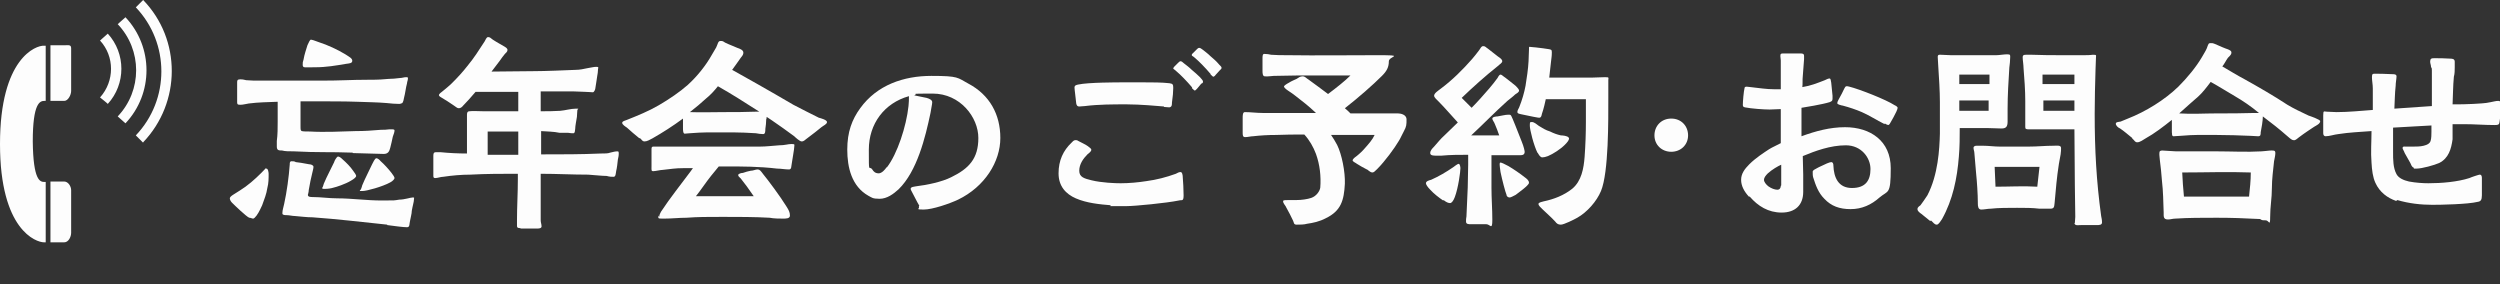
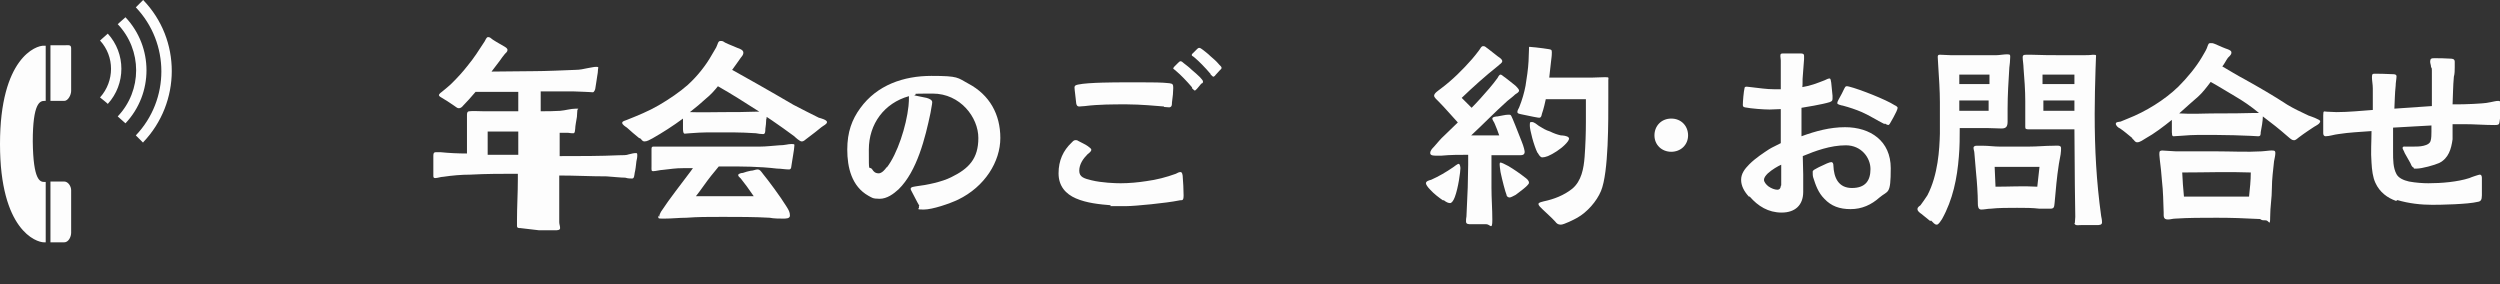
<svg xmlns="http://www.w3.org/2000/svg" id="_レイヤー_2" data-name=" レイヤー 2" version="1.1" viewBox="0 0 579.8 65.9">
  <rect x="0" y="0" width="579.8" height="65.9" fill="#333333" stroke="none" />
  <defs>
    <style>
      .cls-1 {
        fill: #FDFDFD;
        stroke-width: 0px;
      }
    </style>
  </defs>
  <g id="_レイヤー_1-2" data-name=" レイヤー 1-2">
    <g>
      <g>
-         <path class="cls-1" d="M57.8,50.5c-.7-.3-3.3-2.8-4-3.5-.3-.3-.5-.7-.5-1,0-.5,1.1-1,2.3-1.8,1.8-1.1,3.5-2.6,5-4.1s.8-1,1.2-1,.5,1,.5,1.2c0,1.1,0,2.2-.3,3.3-.2,1.4-.7,2.6-1.2,4-.2.4-.7,1.6-1.3,2.4-.3.4-.6.7-.8.7s-.6-.2-.8-.2ZM81.8,35.4c-5.3-.2-8.2,0-13.6-.3-1.1,0-2.1,0-2.8-.2-.7,0-1.2,0-1.2-.9s0-.8,0-1.3c.2-1.5.2-3,.2-4.5v-4.6c-2.2.1-4.4.1-6.7.4-.7.1-1.3.3-2,.3s-.7-.2-.7-.7v-4.4c0-.5,0-.8.7-.8s.9.1,1.4.2c1.1.1,2.1.1,3.2.1,4.7,0,9.4,0,14.1,0s7.1-.2,10.7-.2,3.3-.1,5-.2c.9,0,1.7-.1,2.6-.2.5,0,1-.2,1.5-.2s.4.1.4.4-.2.7-.2,1c-.3,1.1-.4,2.3-.7,3.4,0,.2-.2,1-.4,1.2-.2.1-.5.2-.7.2-1,0-1.9-.1-2.9-.2-2.3-.2-4.6-.2-6.9-.3-2.6-.1-6.8-.1-9.4-.1s-2.6,0-3.7,0v5.8c0,.7,0,1,.3,1.1s1.2.1,1.9.1c3.4.2,7.2,0,10.6-.1,2.1,0,3.4-.1,5.9-.3.6,0,1.2,0,1.8-.1.6,0,1.2-.1,1.3.2,0,.5-.2.9-.4,1.5-.2.9-.4,1.9-.6,2.6-.2.8-.5,1.4-1.5,1.4s-6.2-.2-7.2-.2h0ZM89.8,52.1c-5.8-.6-11.6-1.3-17.3-1.7-1.4,0-2.8-.2-4.1-.3-.6,0-1.3-.2-1.9-.2-.3,0-.9,0-1-.3,0,0,0-.2,0-.3,0-.6.3-1.4.4-2,.6-2.7,1.1-6.3,1.3-9.2,0-.3,0-.7.4-.7s.7,0,1,.2c.3,0,2.1.3,3.1.5.4,0,1,.2,1,.6s-.2,1-.3,1.5c-.2.8-.6,2.6-.8,3.9,0,.5-.2,1-.2,1.1,0,.5.7.5,1.1.5,1.9,0,3.8.3,5.7.3,3.4,0,6.8.5,10.3.5s2.7,0,4.1-.2c1.2,0,2.6-.5,3.1-.5s.3,0,.3.5-.3,1.4-.5,2.6c0,.7-.3,1.6-.4,2.3-.2.7,0,1.5-.7,1.5-.9,0-3.1-.3-4.6-.5h0ZM70.2,15.1c0-.6,0-.7.2-1.3.2-1.2.6-2.3.9-3.3.3-.7.6-1.3.8-1.3s.9.2,1.9.6c1.9.6,4.3,1.7,6.1,2.8.9.6,1.6.9,1.6,1.5s-.7.6-1.4.7c-2.4.4-4.6.8-7.2.8s-2.8.2-2.9-.5h0ZM74.8,43.5c0,0,.2-.5.3-.9.6-1.5,2.1-4.3,2.4-5,0-.2.6-1.3.9-1.3s.7.3,1.1.7c.8.7,1.8,1.7,2.4,2.6.4.5.7,1,.7,1.2,0,.3-.5.7-1.2,1.1-1.3.8-3.5,1.5-4,1.6-.6.2-1.4.3-2,.3s-.7,0-.7-.3h0ZM83.7,44c0-.2.2-.5.3-1,.6-1.5,2-4.2,2.3-4.9.2-.3.6-1.4,1-1.4.2,0,.6.2,1,.7.8.7,1.8,1.8,2.5,2.7.4.5.7,1,.7,1.2s-.4.7-1,1c-1.8,1-5.5,2-6.4,2s-.6,0-.6-.3h0Z" />
-         <path class="cls-1" d="M120.7,52.9c-.4,0-.8,0-.8-.5s0-.9,0-1.3c0-3.2.2-6.3.2-9.5v-1.3c-3.7,0-7.3,0-11,.2-2.1,0-4.3.2-6.3.5-.6,0-1.3.3-1.9.3-.4,0-.4-.3-.4-.6v-4.4c0-.6,0-1,.6-1,.3,0,.9,0,1.1,0,2,.2,4.1.3,6.1.3,0-2.4,0-4.9,0-7.2,0-.6,0-1.2,0-1.8s.2-.8.6-.8c.5-.1,2.5,0,3.1,0h8.2v-4.5c-3.3,0-6.6,0-9.9,0-1.1,1.3-2.1,2.4-2.8,3.1-.4.5-.7.7-1.1.7s-.6-.3-1.1-.6c-1-.7-2.1-1.4-2.8-1.8-.2-.1-.7-.4-.7-.6,0-.4.6-.7.8-.9.7-.6,1.5-1.2,2.2-1.9,1.5-1.5,2.5-2.6,3.6-4,1.5-1.8,2.7-3.7,4-5.7.2-.3.4-1,.8-1s.6.2,1.1.6c.9.6,2.4,1.4,2.7,1.6.3.2.7.4.7.8s-.4.7-.6.9c-.4.5-.8,1-1.2,1.6l-1.9,2.5c3.3,0,6.7-.1,10-.1,2.4,0,7.1-.2,9.5-.3.9,0,1.9-.2,2.8-.4.8-.1,1.3-.3,2-.3s.4.3.4.5c0,.5-.1,1.2-.2,1.7-.1.8-.3,1.9-.4,2.6,0,.4-.3,1.1-.6,1.1s-1.2-.1-1.8-.1c-1.1,0-1.4-.1-2.6-.1h-7.7v4.6c1.5,0,3,0,4.5-.1,1.2-.1,2.5-.5,3.6-.5s.4,0,.4.4c0,.5-.1.8-.1,1.5-.1.7-.4,2.1-.4,2.8-.1.5,0,.9-.4,1-.3,0-.7,0-1.2-.1h-2c-1.4-.3-2.9-.3-4.3-.4v5.4c4.7,0,9.4,0,13.8-.2,1,0,1.7,0,2.2-.2.8-.2,1.2-.3,1.7-.3.2,0,.3,0,.3.5,0,.6-.1.9-.2,1.4-.1.9-.2,1.9-.4,2.7-.1.6-.1,1.3-.6,1.3s-.9,0-1.6-.2c-1.1,0-2.7-.2-4.3-.3-3.7,0-7.3-.2-11-.2v4.9c0,1.9,0,4,0,5.9,0,.5.2.9.2,1.4s-.7.5-1.1.5-2.5,0-3.8,0h0ZM120.2,30.5c-2.2,0-4.4,0-7.1,0v5.4c2.4,0,4.8,0,7.1,0,0-1.8,0-3.5,0-5.4Z" />
+         <path class="cls-1" d="M120.7,52.9c-.4,0-.8,0-.8-.5s0-.9,0-1.3c0-3.2.2-6.3.2-9.5v-1.3c-3.7,0-7.3,0-11,.2-2.1,0-4.3.2-6.3.5-.6,0-1.3.3-1.9.3-.4,0-.4-.3-.4-.6v-4.4c0-.6,0-1,.6-1,.3,0,.9,0,1.1,0,2,.2,4.1.3,6.1.3,0-2.4,0-4.9,0-7.2,0-.6,0-1.2,0-1.8s.2-.8.6-.8c.5-.1,2.5,0,3.1,0h8.2v-4.5c-3.3,0-6.6,0-9.9,0-1.1,1.3-2.1,2.4-2.8,3.1-.4.5-.7.7-1.1.7s-.6-.3-1.1-.6c-1-.7-2.1-1.4-2.8-1.8-.2-.1-.7-.4-.7-.6,0-.4.6-.7.8-.9.7-.6,1.5-1.2,2.2-1.9,1.5-1.5,2.5-2.6,3.6-4,1.5-1.8,2.7-3.7,4-5.7.2-.3.4-1,.8-1s.6.2,1.1.6c.9.6,2.4,1.4,2.7,1.6.3.2.7.4.7.8s-.4.7-.6.9c-.4.5-.8,1-1.2,1.6l-1.9,2.5c3.3,0,6.7-.1,10-.1,2.4,0,7.1-.2,9.5-.3.9,0,1.9-.2,2.8-.4.8-.1,1.3-.3,2-.3s.4.3.4.5c0,.5-.1,1.2-.2,1.7-.1.8-.3,1.9-.4,2.6,0,.4-.3,1.1-.6,1.1s-1.2-.1-1.8-.1c-1.1,0-1.4-.1-2.6-.1h-7.7v4.6c1.5,0,3,0,4.5-.1,1.2-.1,2.5-.5,3.6-.5s.4,0,.4.4c0,.5-.1.8-.1,1.5-.1.7-.4,2.1-.4,2.8-.1.5,0,.9-.4,1-.3,0-.7,0-1.2-.1h-2v5.4c4.7,0,9.4,0,13.8-.2,1,0,1.7,0,2.2-.2.8-.2,1.2-.3,1.7-.3.2,0,.3,0,.3.5,0,.6-.1.9-.2,1.4-.1.9-.2,1.9-.4,2.7-.1.6-.1,1.3-.6,1.3s-.9,0-1.6-.2c-1.1,0-2.7-.2-4.3-.3-3.7,0-7.3-.2-11-.2v4.9c0,1.9,0,4,0,5.9,0,.5.2.9.2,1.4s-.7.5-1.1.5-2.5,0-3.8,0h0ZM120.2,30.5c-2.2,0-4.4,0-7.1,0v5.4c2.4,0,4.8,0,7.1,0,0-1.8,0-3.5,0-5.4Z" />
        <path class="cls-1" d="M148.2,32c-1.1-.9-1.7-1.4-2.8-2.4-.3-.2-1.1-.7-1.1-1.1s.6-.5,1.1-.7c2.5-1,5-2,7.4-3.4s4.9-3.1,6.7-4.7c2.2-2,4.2-4.5,5.6-7l1-1.7c.4-.8.4-1.5,1-1.5s.6.1,1.1.4c.8.4,2.4,1,2.8,1.2.6.2,1.4.5,1.4,1.1s-.4.9-.6,1.2c-.6.9-1.3,1.8-2,2.8,2.1,1.2,3.6,2,5.7,3.2,3.4,1.9,5.2,3,8.5,4.9,1.7.9,4.1,2.1,5.9,3,.4.1,1.9.5,1.9,1s-.8.8-1.3,1.2c-.6.5-2.1,1.7-3.2,2.5-.6.4-.8.8-1.4.8-.4,0-1.4-.9-1.7-1.2-1.8-1.3-3.4-2.5-5.2-3.7l-1.2-.8c0,.1,0,.4-.1.6,0,.7-.1,1.5-.2,2.2,0,.5,0,1.2-.5,1.2s-1.2-.1-1.7-.2c-1.8-.1-3.6-.2-5.3-.2s-3.9,0-5.9,0c-1.3,0-2.6.1-4.1.2-.4,0-.8.1-1.2.1s-.4-.9-.4-1.2v-2.3c-2.3,1.7-4.8,3.3-7.1,4.6-.6.3-1.2.7-1.8.7s-.7-.5-1-.7h0ZM152.9,50.3c0-.5.2-.8.4-1.2,2.1-3.2,4.6-6.3,6.9-9.4.1-.2.4-.5.5-.7-.8,0-1.5,0-2.3,0-1.8,0-2.8.2-4.7.4-.5,0-1.7.3-2.2.3s-.4-.3-.4-1.2c0-1.4,0-3.4,0-3.8s0-.7.4-.7.7,0,1.1,0c.6,0,1.2,0,1.8,0,1.2,0,2.5,0,3.7,0h18.1c1.5,0,3-.2,4.5-.3,1.4,0,2-.3,2.9-.3s.6.2.6.7-.4,2.6-.6,4c-.1.4,0,1.2-.6,1.2-.9,0-1.9-.2-2.8-.2-4.2-.5-8.1-.5-12.1-.5h-1.4c-.6.7-1.2,1.5-1.8,2.2-1.2,1.5-2.3,3.2-3.5,4.7,2.1,0,4.5,0,6.4,0s4.5,0,7,0c-1.1-1.6-2.1-3-3-4.1-.3-.3-.6-.5-.6-.8,0-.3.7-.5,1.1-.5.6-.2,1.2-.4,1.8-.5.6,0,1.1-.3,1.6-.3.5,0,.7.3,1.3,1.1,1,1.2,4,5.2,5.4,7.5.5.8.8,1.3.8,2.1,0,.7-.9.7-1.6.7s-2.2,0-3.1-.2c-3.6-.2-7.2-.2-10.9-.2s-5.6,0-8.4.2c-1.7,0-3.4.2-5.1.2s-1.4,0-1.4-.7h0ZM167.8,26c2.7,0,4.8,0,7.5-.1.2,0,.5,0,.8,0-3.3-2.1-6.4-4.1-9.6-5.9-.8,1-1.7,2-2.7,2.8-1.2,1.1-2.5,2.2-3.8,3.2,2.6.1,5.2,0,7.8,0h0Z" />
        <path class="cls-1" d="M213.2,47.7c-.6-1-1-1.9-1.6-3-.2-.4-.4-.7-.4-.9,0-.5.9-.5,1.3-.6,2.5-.3,5.9-1,8.1-2.1,4.1-2,6.3-4.3,6.3-9.1s-4.2-10.3-10.6-10.3-2.9.1-4.3.4c.8.2,2,.4,2.9.6.7.2,1.3.5,1.3,1s-.3,1.7-.4,2.5c-1.2,5.7-3.1,13.5-7.4,17.7-1.2,1.1-2.7,2.2-4.4,2.2s-1.8-.3-2.6-.7c-3.9-2.2-4.9-6.6-4.9-10.7s1.1-7,3-9.6c3.9-5.4,10.1-7.5,16.5-7.5s6,.4,8.6,1.8c4.9,2.6,7.4,7.1,7.4,12.6s-3.6,11.3-9.8,14.3c-1.9.9-5.9,2.3-8,2.3s-.8-.2-1.1-.7h0ZM205.7,38.8c2.4-3.1,4.5-9.5,5-14.2.1-.8.1-1.6.1-2.3-5.7,1.6-9.3,6.4-9.3,12.4s0,3.5.8,4.6c.3.5.7.9,1.5.9.7,0,1.5-.9,1.8-1.4h0Z" />
        <path class="cls-1" d="M257.6,47.6c-2.5-.2-5.6-.5-8.1-1.6-2.3-1-4-2.8-4-5.8s1.1-5.3,3-7.1c.2-.2.5-.6.9-.6s.4,0,.7.2c.7.4,1.5.7,2.2,1.2.4.3.8.6.8.8,0,.5-.6.8-.9,1.1-1,1-1.9,2.3-1.9,3.8s1.2,1.8,2.8,2.2c2.4.6,5.6.7,6.8.7,2,0,4.1-.2,6-.5,2.3-.3,4.6-.9,6.8-1.7.4-.2.7-.4,1.1-.4s.5.8.5,1.1c.1,1.4.2,2.8.2,4.3s-.4,1-1.1,1.2c-2.9.6-10.3,1.3-12,1.3s-2.6,0-3.9,0h0ZM270,24.7c-1.3-.1-2.5-.2-3.8-.3-1.6-.1-3.2-.2-4.9-.2-3.2,0-6.5,0-9.7.4-.4,0-.9.1-1.3.1s-.6-.2-.7-.7c-.1-1.2-.4-3.2-.4-3.7s.4-.6.9-.7c2.3-.5,9.1-.5,10.1-.5,1.7,0,3.5,0,5.2,0,1.7,0,4.1,0,5.8.2.8.1.9.3.9,1.1s-.1,2.1-.3,3.4c0,.5,0,1-.6,1.1-.4,0-.9-.1-1.3-.1h0ZM276.5,20.3c-.6-.7-1.4-1.6-2-2.2-.7-.7-1.1-1.1-1.7-1.6-.4-.4-.7-.5-.7-.6,0-.1.1-.3.2-.4l.9-.9c.2-.2.4-.4.6-.4.2,0,.5.2.8.5.5.4,1.2.9,1.8,1.5.7.6,1.3,1.1,1.9,1.7.3.4.7.7.7,1s-.1.4-.4.5c-.3.4-.6.7-1,1.2-.2.2-.4.4-.5.4s-.4-.3-.7-.6h0ZM280.8,17.2c-.6-.7-1.4-1.6-2-2.2-.7-.7-1.1-1.1-1.7-1.6-.4-.4-.7-.4-.7-.6,0-.1,0-.3.2-.4l.9-.9c.2-.2.4-.4.6-.4.3,0,.5.2.8.4.5.4,1.2.9,1.8,1.5.7.6,1.4,1.2,1.9,1.8.2.3.7.6.7.9s-.1.3-.4.6c-.3.3-.6.7-1,1.1-.1.2-.4.4-.5.4s-.4-.3-.7-.6h0Z" />
-         <path class="cls-1" d="M299.9,51.2c-.6-1.3-.9-1.8-1.6-3.1-.1-.3-.4-.6-.5-.8-.1-.2-.3-.5-.2-.7,0-.2.6-.2,1.2-.2h1.8c1.3,0,2.6-.2,3.5-.5,1.2-.4,2-1.6,2.1-2.4.2-2.6-.1-5.3-1-7.8-.6-1.6-1.5-3.2-2.7-4.5-2.2,0-4.4,0-6.6.1-1.8,0-3.5.1-5.3.3-.5,0-1.2.2-1.8.2s-.6-.4-.6-1.2v-3.2c0-.6,0-1.4.5-1.4,1.3,0,2.8.2,4.1.2h12.4c-1.7-1.6-3.1-2.7-4.8-4-.2-.2-1.1-.8-1.7-1.2-.6-.4-1-.8-.9-1,0-.1.5-.5,1.1-.8.6-.4,1.4-.7,1.8-.9.5-.3.8-.6,1.4-.6s.9.5,1.3.7c1.7,1.2,3.1,2.3,4.6,3.4,2-1.5,3.9-3,5.2-4.3h-12.1c-1.9,0-3.8.1-5.7.1-.4,0-1.5.2-2.1.1-.5,0-.5-.9-.5-1.2v-3c0-.4,0-1,.4-1,.6,0,1.2.1,1.6.2,1.2.1,2.5.1,3.8.1,6.9.1,13.8,0,20.7,0s2.8.2,2.8,1.4c0,1.4-.5,2.3-1.6,3.4-2.1,2.1-5.4,5-8.6,7.5.5.4.9.8,1.3,1.2,3.8,0,7.5,0,11,0,.5,0,2,.2,2,1.4s0,1.6-.6,2.7c-.4.7-.8,1.7-1.2,2.3-1,1.7-3.2,4.7-5,6.5-.5.5-.8.8-1.1.8-.6,0-1.1-.7-1.3-.7-1-.5-1.3-.7-2.3-1.3-.2-.2-1-.5-1-.8,0-.3.5-.7.8-.9.9-.7,1.6-1.4,2.1-2,.8-.9,1.7-1.9,2.2-3-3.4,0-6.8,0-10.1,0,.5.7.9,1.4,1.4,2.3,1.1,2.2,1.9,6.3,1.8,9-.2,3.9-.9,6.3-4.4,8-1.5.8-3,1.1-4.4,1.3-.6.2-1.7.2-2.4.2s-.6-.5-.8-.9h0Z" />
        <path class="cls-1" d="M334.7,46.5c-.9-.6-2.2-1.6-3-2.5-.6-.6-1-1.2-1-1.5,0-.5.8-.7,1.2-.8,1.8-.8,3.5-1.8,5.1-2.9.3-.2,1-.8,1.3-.8s.4.8.4,1c0,.8-.5,4.6-1.3,6.7-.3.8-.7,1.4-1.1,1.4s-.9-.2-1.5-.7h0ZM340,51.4c0-.4,0-.8.1-1.2.1-2.2.2-4.5.3-6.8,0-1.7.1-3.5.1-5.2v-2.3c-2,0-4.1,0-6.2.2-.4,0-.8,0-1.2,0-.6,0-1.4,0-1.4-.6s.5-1.1.9-1.5c.8-.9,1.5-1.8,2.4-2.6l3.1-3c-1.5-1.6-2.9-3.3-4.5-4.9-.3-.3-1-.9-1-1.3,0-.6,1-1.2,1.5-1.6,2.7-2,5.2-4.5,7.3-6.9.5-.6,1.1-1.3,1.6-2,.4-.5.5-1,1-1s.6.3,1.1.6c.8.6,1.8,1.4,2.3,1.8.6.4,1,.7,1,1.1s-.6.7-1,1.1c-2.9,2.3-5.8,4.9-8.4,7.4.7.7,1.5,1.5,2.3,2.3,1.4-1.4,2.8-3,4.1-4.5.7-.8,1.3-1.6,1.9-2.4.1-.2.4-.8.7-.8s.6.4,1.1.7c.6.5,1.6,1.2,2.4,1.9.6.6.8.9.8,1.1,0,.4-.6.7-.9.9-.5.5-1.2,1-1.8,1.5-2.9,2.6-5.6,5.4-8.4,8h6.5c-.4-1.1-.6-1.7-1-2.6-.2-.6-.6-.9-.6-1.3,0-.4.9-.5,1.2-.5.7-.1,1.8-.4,2.5-.4s.5.1.7.3c.2.3,1.5,3.6,2.4,5.9.5,1.2.7,2.2.7,2.4,0,.7-.5.8-1.1.8-1,0-2,0-3.1,0s-2.3,0-3.5,0v7.5c0,2.5.2,5,.2,7.5s-.5,1-1.4,1h-3.6c-.5,0-1.1,0-1.1-.6h0ZM349.4,45.2c-.3-.7-1-3.4-1.4-5.3-.1-.8-.2-1.4-.2-1.7s0-.5.2-.5.9.3,1.8.8c1.2.7,2.8,1.8,3.8,2.6.4.3,1,.7,1,1.3s-2.6,2.4-3.1,2.8c-.6.3-1.1.6-1.4.6s-.6-.2-.7-.5h0ZM360.6,51.3c-.9-1-1.9-1.8-2.9-2.8-.3-.3-.9-.8-.9-1.2s1-.5,1.2-.6c2.4-.5,4.7-1.4,6.6-2.9,2.2-1.8,2.7-4.8,2.9-7.4.2-2.7.3-5.5.3-8.2s0-3.4,0-5.2c-3.2,0-6.2,0-9.3,0-.1.5-.5,2.3-.9,3.4-.1.5-.2.9-.6.9s-.6-.1-1.3-.2l-2.9-.6c-.4-.1-.8-.1-.9-.5,0-.5.4-.9.5-1.3.6-1.5,1.1-3.2,1.4-4.8.3-1.9.6-3.8.7-5.7,0-.9.1-1.8.1-2.7s0-.6.5-.6.6.1,1.1.1c1,.1,2.4.3,3,.4.5.1.7.1.7.7,0,1-.1,1.3-.2,2.3l-.4,3.6h4.4c1.8,0,3.6,0,5.4,0,1,0,2-.1,3.1-.1s.8.1.8.7c0,1.3,0,2.6,0,4,0,5.1.1,17.4-1.7,21.7-1,2.4-3.2,4.9-5.5,6.2-.7.4-3.1,1.6-3.8,1.6s-1-.3-1.3-.7h0ZM356.6,35.5c-.9-1.8-1.8-5.4-1.8-6.3s0-.9.5-.9,1.2.6,1.6.9c.8.5,1.6,1,2.6,1.3.8.4,1.6.7,2.5.9.4,0,1.5.1,1.8.5,0,0,.1.2.1.2,0,.4-.4.9-1,1.5-1,1-2.7,2.1-3.9,2.6-.5.2-1,.3-1.3.3-.5,0-.8-.6-1.1-1.1h0Z" />
        <path class="cls-1" d="M383.7,31.4c0-2.2,1.6-3.9,3.9-3.9s3.9,1.7,3.9,3.9-1.7,3.8-3.9,3.8-3.9-1.6-3.9-3.8Z" />
        <path class="cls-1" d="M405.6,45.6c-1.1-1.2-1.8-2.5-1.8-3.9s.8-2.5,1.9-3.6c1.5-1.5,3.4-2.7,4.6-3.5.8-.5,1.8-.9,2.7-1.4v-7.9c-.9,0-1.6.1-2.6.1-1.3,0-4.2-.2-5.7-.5-.4-.1-.5-.2-.5-.6,0-.8.2-3.1.4-3.9,0-.2.2-.3.5-.3s.6.1.9.1c1.8.2,3.7.5,5.5.5s1,0,1.5,0c0-1.6,0-3.3,0-5s0-1.1,0-1.7c0-.4-.1-.6-.1-1,0-.6.2-.6.7-.6h3.9c.5,0,.9,0,.9.6s0,.4,0,.7c-.1,1.3-.2,2.6-.3,4-.1.8,0,1.7-.1,2.5,1.9-.3,3.4-.9,5.2-1.6.3-.1.7-.4,1.1-.4.3,0,.3.5.4,1l.3,3c0,.2,0,.5,0,.7,0,.5-.2.6-.7.8-1.6.5-5.8,1.2-6.5,1.3v6.6c3.3-1.2,6.6-2.1,10.1-2.1,5.9,0,10.6,3.2,10.6,9.5s-.6,5.1-2.6,6.8c-1.9,1.7-4.1,2.7-6.7,2.7s-4.5-.7-6.1-2.4c-1.4-1.4-2-3.1-2.6-5-.1-.3-.1-1-.1-1.3s.6-.6,1-.8c.5-.3,1.5-.7,2.3-1.1.5-.2.8-.3,1-.3.4,0,.5.4.5.8.1,2.7,1.1,5.2,4.3,5.2s4.3-1.8,4.3-4.4-2.1-5.5-5.7-5.5-7.1,1.3-10,2.5c0,1.4.1,2.8.1,4.3,0,1.3,0,2.7,0,4,0,3.1-1.9,4.8-5,4.8s-5.5-1.5-7.4-3.7h0ZM413.1,43c0-.5,0-.9,0-1.2,0-1.1,0-2.4,0-3.6-.7.3-2.1,1.1-3.1,2-.5.5-.9,1-.9,1.5s.5,1.1,1,1.5c.7.5,1.5.8,2.1.8s.8-.5.8-.9h0ZM437.1,28.8c-2-1-3.3-1.9-5.3-2.8-1.4-.6-2.9-1.1-4.4-1.5-.1,0-.5-.1-.8-.2-.3-.1-.5-.2-.5-.4s.1-.4.3-.8c.5-.9,1.1-2,1.3-2.5.1-.2.3-.6.5-.6s.4,0,.7.1c2.4.6,8.5,3,10.5,4.3.5.2.7.5.7.6s-.1.5-.3.9c-.4.8-.9,1.8-1.4,2.6-.2.4-.4.5-.5.5s-.6-.2-.8-.4h0Z" />
        <path class="cls-1" d="M447.7,51.3c-.9-.7-1.7-1.4-2.1-1.7-.3-.2-.9-.6-.9-1.1s.5-.7.7-.9c.5-.7,1.1-1.5,1.6-2.3,2.5-4.8,2.8-10.7,2.9-14.3,0-2.4,0-4.9,0-7.3s-.2-5.8-.4-8.7c0-.6-.1-1.2-.1-1.8s.4-.5.7-.5c.7,0,1.5.1,2.3.1,1.8,0,3.7,0,5.5,0h5.1c.7,0,1.7-.2,2.5-.2s.7.2.7.7c0,.8-.1,1.6-.2,2.4-.2,3.2-.4,6.4-.4,9.6,0,.9,0,2,0,2.9,0,1.1-.3,1.6-1.4,1.6-1.1,0-2.2-.1-3.3-.1h-6.4c0,2.1,0,4.3-.2,6.6-.4,5.1-1.4,10-3.9,14.5-.2.3-.8,1.3-1.2,1.3-.6,0-.8-.5-1.4-1h0ZM461.4,19.5v-2.2h-7v2.2h7ZM461.2,25.7c0-.8,0-1.6,0-2.4h-6.8v2.4h6.8ZM458.7,47c0-1.9-.2-4.9-.4-6.8-.1-1.6-.3-3.1-.4-4.7,0-.4-.2-.8-.2-1.2s.4-.5.7-.5c.5,0,1,0,1.5,0,1.3,0,2.6.2,3.9.2,2.2,0,4.4,0,6.6,0s3.8-.2,5.9-.2c.6,0,1.7-.2,1.7.5,0,.4,0,.9-.1,1.5l-.4,2.2c-.5,3.2-.7,5.8-1,9.1-.1.9-.1,1.3-1,1.3-.8,0-1.8,0-2.5,0-1.7-.2-3.2-.2-5.2-.2s-4.4,0-6.1.2c-.7,0-1.5.2-2.2.2s-.8-.7-.8-1.4h0ZM472.5,43.2l.5-4.5c-3.6,0-7,0-10.4,0l.2,4.6c3.2,0,6.5-.2,9.7,0h0ZM481.2,51.7c0-.3.1-1,.1-1.4,0-2.4-.1-4.9-.1-7.3,0-4.4-.1-8.7-.1-13h-10.5c-.8,0-.9-.1-.9-.6,0-.6,0-1.7,0-2.5,0-1.1,0-2.3,0-3.4,0-2.6-.2-5.2-.4-7.7,0-.7-.2-1.9-.2-2.5s.4-.6.8-.6.9,0,1.4,0c2.3.1,4.7.1,7.1.1s3.3,0,5,0,1.5-.1,2.2-.1.5.2.5.6c0,.9-.1,1.8-.1,2.7-.1,3.5-.2,7-.2,10.4,0,8.3.4,15.7,1.5,23.7.1.5.2.9.2,1.5s-.7.6-1.2.6h-3.6c-.8,0-1.4.2-1.6-.4h0ZM481.1,19.5v-2.2c-2.5,0-5,0-7.4,0v2.2h7.4ZM481.1,25.7v-2.4h-7.2v2.4h7.2Z" />
        <path class="cls-1" d="M494.5,32c-1-.8-1.9-1.6-2.8-2.2-.5-.2-1-.7-1-1.1s.5-.4,1.1-.5l1.7-.7c4.1-1.6,8.5-4.3,11.7-7.4,2-2,4.1-4.5,5.5-6.9.5-.9.8-1.3,1.1-2,.4-1.1.4-1.2.9-1.2s.5,0,1,.2c.9.4,2.5,1.1,2.9,1.2.5.2,1,.4.9.9,0,.4-.6.9-.8,1.1-.5.7-.8,1.4-1.3,2,1.7,1,3.5,2.1,5.2,3,3.4,1.9,6.7,3.8,9.9,5.9,1.5.9,3.2,1.7,4.9,2.5.3.1,2.7.9,2.7,1.3,0,.6-.9,1-1.4,1.3-.6.4-2.3,1.5-3.6,2.5-.5.4-.8.7-1.2.6-.5,0-1.2-.8-1.5-1-1.7-1.5-3.6-3-5.6-4.5,0,1-.3,2.7-.5,3.7,0,.5,0,.9-.6.9s-1.2-.1-1.8-.1c-1.9-.1-5.8-.2-7.7-.2-3.6,0-5-.1-8.5.2-.5,0-1.1.1-1.6.1s-.3-.7-.4-.9v-2.9c-2,1.6-4.1,3.2-6.1,4.3-.5.3-1.3.9-1.9.9s-.6-.4-1.2-.9h0ZM524.2,50.8c-3.7-.2-6.8-.3-10.1-.3s-6.6,0-9.6.2c-.6,0-1.1.2-1.7.2-1.1,0-1-.7-1-1.6-.1-2.6-.1-4.8-.4-7.4-.1-1.6-.3-3.2-.5-4.9,0-.4-.1-.7-.1-1.1,0-.8,0-.9.6-1,.4,0,2.7.2,3.3.2,3.2,0,6.3,0,9.5,0s6.9.2,10.3,0c.5,0,1.7-.2,2.3-.2s.9,0,.9.6-.2,1.3-.3,1.9c-.2,2-.5,4.1-.5,6.2,0,2.4-.4,4.3-.4,6.7s-.3.8-1,.8-.8,0-1.2-.2h0ZM523,26.2h.9c-1.8-1.5-3.7-2.8-5.6-3.9-1.9-1.1-3.6-2.2-5.6-3.3-.9,1.2-1.9,2.5-2.9,3.4-1.2,1-2.7,2.4-4.4,3.9,2.9.2,5.8,0,8.7,0s5.8,0,8.8-.1h0ZM521.6,45.6c.2-2,.4-3.6.4-5.6-5.3-.2-10.5,0-15.9,0,.1,2,.2,3.6.4,5.6,5,0,10.1,0,15.1,0h0Z" />
        <path class="cls-1" d="M555.7,46.6c-2-.7-3.8-2-4.8-4.2-.6-1.3-.8-2.9-.9-4.7-.2-2.4,0-4.9,0-7.3-2.6.2-5.2.3-7.7.7-1,.1-2,.5-3,.5,0,0,0,0,0,0-.5-.1-.5-.5-.5-.9,0-1.3,0-2.6,0-3.9s.2-.9.8-.9,1.5.1,2.3.1c2.8,0,5.6-.3,8.4-.5,0-1.6,0-3.3,0-5,0-.9-.2-1.8-.2-2.6s.2-.8.7-.8,2.5,0,4,.1c.4,0,1,0,1,.5s-.2,1.5-.2,2.2c-.2,1.8-.2,3.5-.3,5.3,2.9-.2,5.8-.4,8.7-.6,0-2.3,0-4.7,0-7.1s0-1.3-.2-2c0-.4-.2-.8-.2-1.2,0-.7.3-.8.9-.8,1.1,0,2.4,0,3.8.1.5,0,1,.1,1,.7s0,.9,0,1.3c0,.7,0,1.5-.2,2.2-.2,2.1-.2,4.3-.3,6.4,1.6,0,3.2,0,4.8-.1,1.3-.1,2.7-.1,4-.4.6-.1,1.2-.3,1.8-.3s.6.5.6.9,0,2-.2,3.2c-.2,1.3,0,1.5-1.3,1.5-2.3,0-4.6-.2-7-.2h-2.7c0,1.1,0,2.3,0,3.5-.3,2.2-.9,4.4-3.1,5.5-1.1.5-4,1.3-5.2,1.3s-.5,0-.7-.2c-.5-.2-.6-.7-.8-1.1-.2-.4-.8-1.4-1.3-2.3-.2-.6-.5-.9-.5-1.2,0-.2.3-.4.5-.3.4,0,1.3,0,2,0s1.6,0,2.4-.2c.8-.2,1.4-.5,1.6-1.1.2-.6.2-1.6.2-2.2s0-.9,0-1.4c-3,.2-6,.3-8.9.5,0,1.8,0,3.7,0,5.6s0,3.7.8,5.2c.5.9,1.6,1.4,2.9,1.7,1.6.3,3.3.4,4.5.4,3,0,6.7-.3,9.5-1.2.4-.2,2.2-.8,2.4-.8.5,0,.5.6.5.9,0,1.1,0,2.5,0,3.9,0,1.1-.3,1.4-.9,1.5-2.4.6-8.8.7-10.6.7-2.6,0-5.4-.3-8.1-1.1h0Z" />
      </g>
      <g id="_グループ_7324" data-name=" グループ 7324">
        <path id="_パス_10745" data-name=" パス 10745" class="cls-1" d="M11.7,23.4h3.2c.9,0,1.6-1.4,1.6-2.3v-9.9c0-.9-.6-.7-1.6-.7h-3.2v12.9ZM11.7,42.1h3.2c.9,0,1.6,1.1,1.6,2v9.9c0,.9-.6,2.2-1.6,2.2h-3.2v-14ZM7.6,32.8c0-9,1.7-9.4,2.7-9.4h.3v-12.8h-.4C8.4,10.5,0,13.4,0,33.4s8.4,22.8,10.2,22.8h.4v-14h-.3c-1,0-2.6-.3-2.7-9.4M25,24.1c4.2-4.6,4.2-11.7,0-16.3l-1.8,1.6c3.4,3.7,3.4,9.4,0,13.2,0,0,1.9,1.5,1.9,1.6ZM29.1,28.6c6.5-6.9,6.5-17.7,0-24.6l-1.8,1.6c5.7,6,5.7,15.4,0,21.4,0,0,1.8,1.6,1.8,1.6ZM33.2,33c8.8-9.2,8.9-23.8,0-33l-1.7,1.7c7.9,8.3,7.9,21.4,0,29.7l1.7,1.7h0Z" />
      </g>
    </g>
  </g>
</svg>